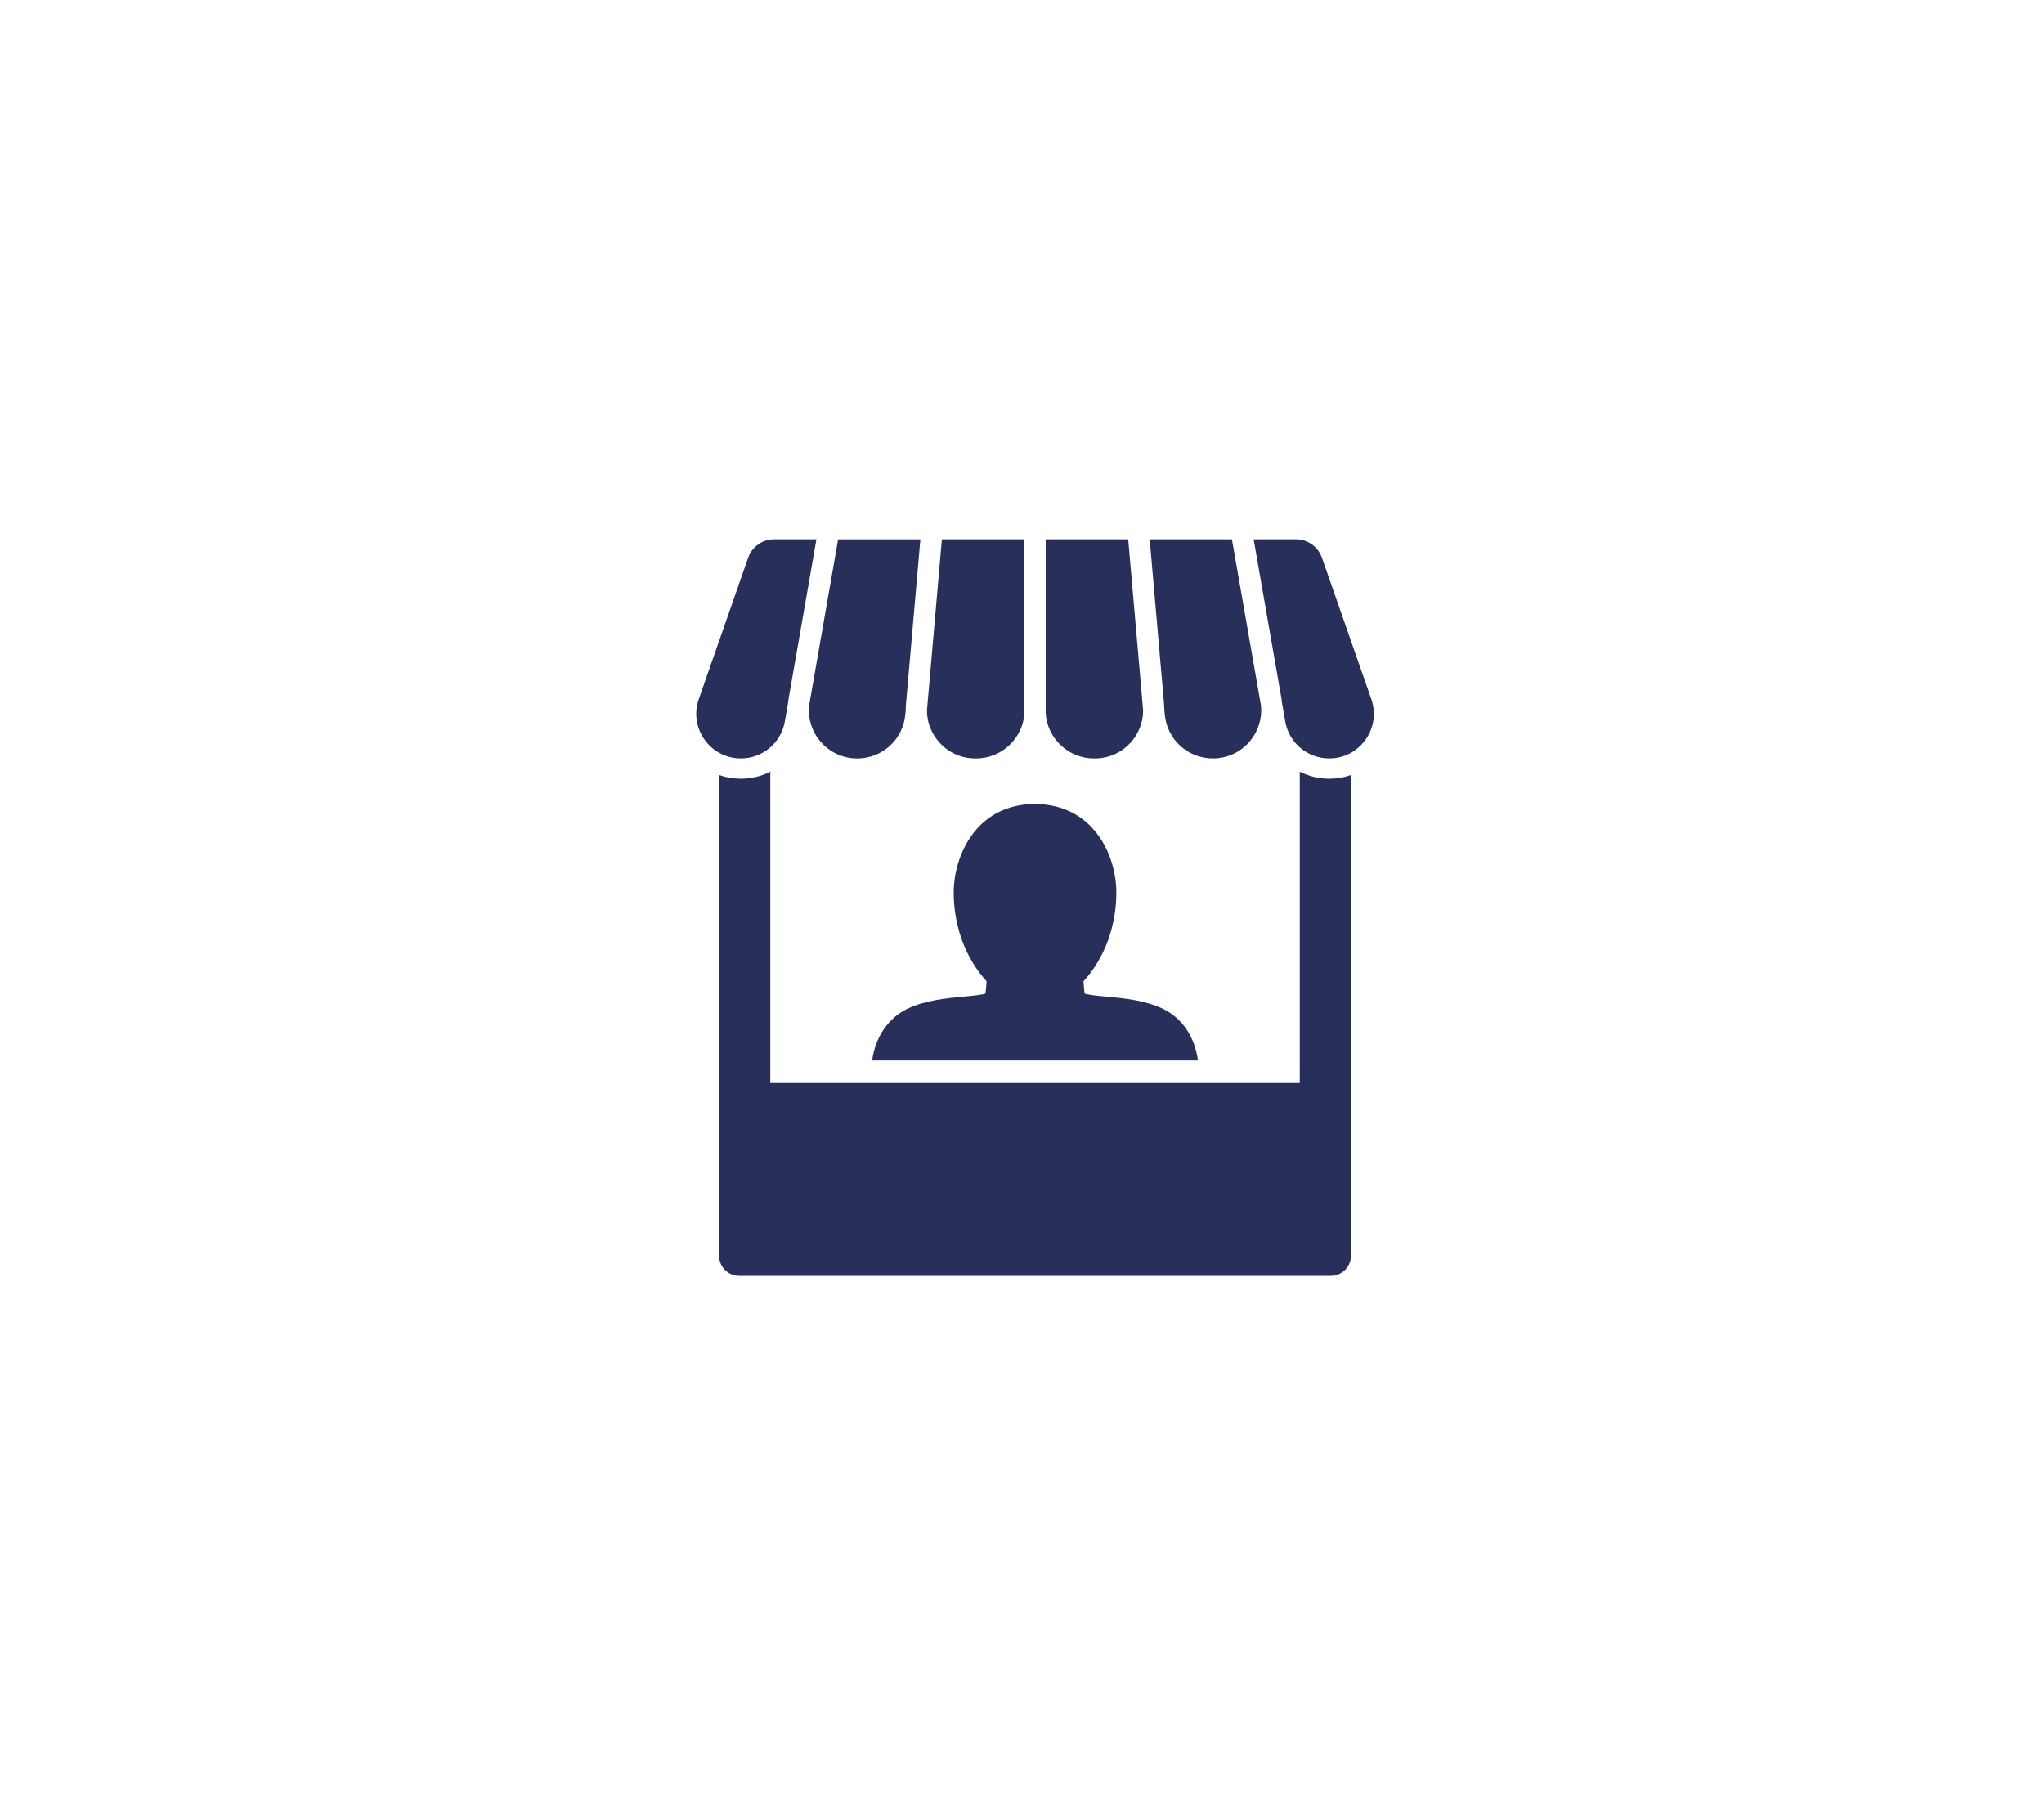
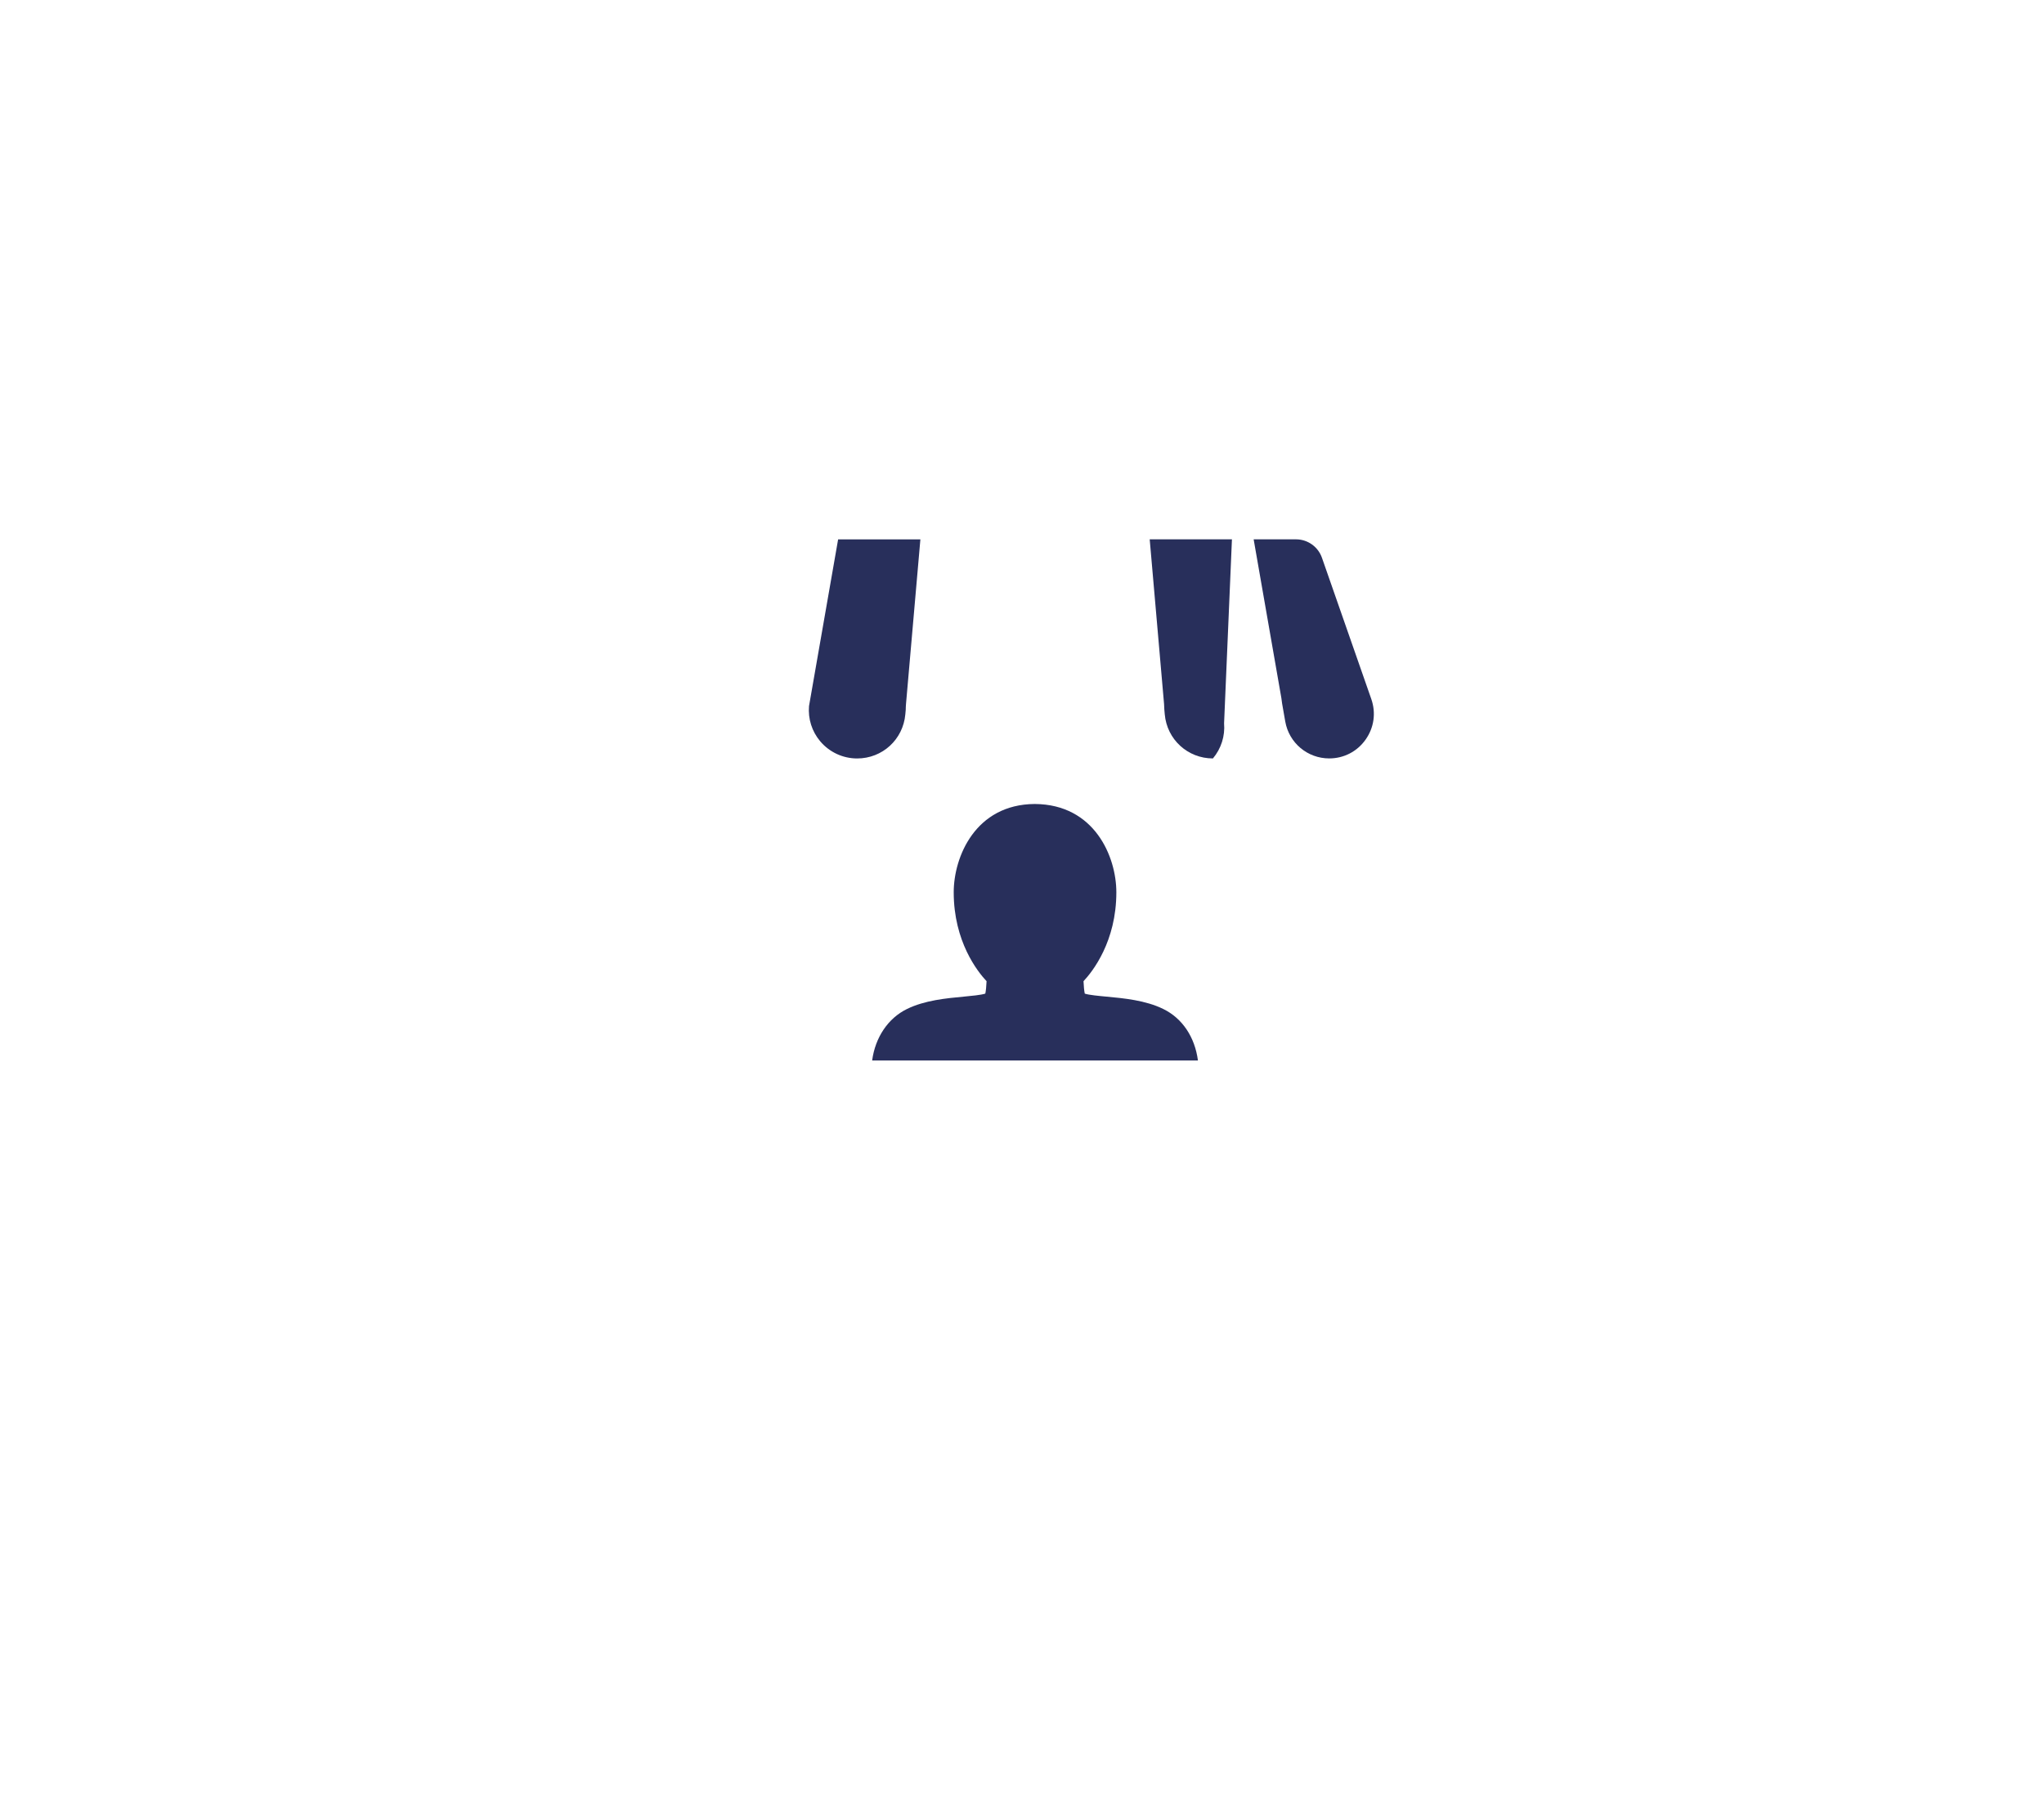
<svg xmlns="http://www.w3.org/2000/svg" version="1.1" id="Layer_1" x="0px" y="0px" viewBox="0 0 945 839" style="enable-background:new 0 0 945 839;" xml:space="preserve">
  <style type="text/css">
	.st0{fill:#282F5B;}
</style>
  <g>
    <g>
-       <path class="st0" d="M364.64,322.78l12.82-73.42h-19.58c-5.38,0-10.21,3.42-11.98,8.51l-22.83,65.37    c-2.23,6.38-1.26,13.21,2.66,18.73c3.91,5.52,10.04,8.68,16.81,8.68c10.04,0,18.58-7.18,20.32-17.07l1.45-8.32    C364.38,324.44,364.49,323.61,364.64,322.78z" />
-       <path class="st0" d="M473.61,249.36h-38.15l-6.91,79.17c0.04,5.52,2.08,10.74,5.88,14.88c4.28,4.67,10.13,7.25,16.47,7.25h0.41    c11.96,0,21.76-9.44,22.33-21.26c-0.01-0.36-0.02-0.72-0.02-1.09V249.36z" />
-       <path class="st0" d="M521.6,249.36h-38.15v78.95c0,0.36-0.01,0.72-0.02,1.09c0.57,11.82,10.36,21.26,22.32,21.26h0.42    c6.34,0,12.2-2.57,16.48-7.25c3.8-4.16,5.85-9.41,5.86-14.97L521.6,249.36z" />
      <path class="st0" d="M418.87,325.52l6.65-76.15h-38.03l-13.46,77.09c-0.5,5.86,1.33,11.69,5.15,16.24    c4.26,5.06,10.49,7.97,17.11,7.97c11.68,0,21.24-8.78,22.27-20.41l0.19-2.13C418.76,327.26,418.79,326.39,418.87,325.52z" />
-       <path class="st0" d="M569.56,249.36h-38.02l6.64,76.15c0.07,0.83,0.11,1.67,0.12,2.5l0.2,2.24c1.02,11.63,10.59,20.41,22.27,20.41    c6.61,0,12.85-2.9,17.1-7.97c3.82-4.55,5.66-10.38,5.16-16.24L569.56,249.36z" />
+       <path class="st0" d="M569.56,249.36h-38.02l6.64,76.15c0.07,0.83,0.11,1.67,0.12,2.5l0.2,2.24c1.02,11.63,10.59,20.41,22.27,20.41    c3.82-4.55,5.66-10.38,5.16-16.24L569.56,249.36z" />
      <path class="st0" d="M611.17,257.87c-1.78-5.09-6.6-8.51-11.98-8.51H579.6l12.82,73.42c0.14,0.82,0.25,1.63,0.33,2.45l1.46,8.35    c1.73,9.89,10.27,17.07,20.32,17.07c6.76,0,12.89-3.16,16.81-8.68c3.91-5.52,4.89-12.35,2.66-18.74L611.17,257.87z" />
    </g>
    <g>
      <path class="st0" d="M553.84,490.31c-1.43-10.87-7.24-19.52-16.03-23.81c-8.22-4.03-18.23-4.96-26.27-5.71    c-3.49-0.32-8.09-0.75-10.02-1.39c-0.27-1.2-0.49-3.46-0.58-5.75c4.18-4.45,15.18-18.33,15.18-41.11    c0-16.32-9.97-40.66-37.73-40.82c-27.49,0.17-37.46,24.51-37.46,40.82c0,22.78,11.02,36.67,15.19,41.11    c-0.09,2.28-0.32,4.54-0.58,5.74c-1.95,0.65-6.51,1.07-9.97,1.4c-8.04,0.75-18.03,1.68-26.24,5.71    c-8.72,4.25-14.69,13.11-16.11,23.82H553.84z" />
    </g>
-     <path class="st0" d="M624.6,358.33v222.23c0,5.14-4.17,9.31-9.31,9.31H341.76c-5.14,0-9.31-4.16-9.31-9.31V358.33   c3.17,1.12,6.57,1.7,10.08,1.7c4.87,0,9.5-1.16,13.6-3.24v143.96h244.79V356.79c4.1,2.08,8.73,3.25,13.6,3.25   C618.04,360.04,621.43,359.45,624.6,358.33z" />
  </g>
</svg>